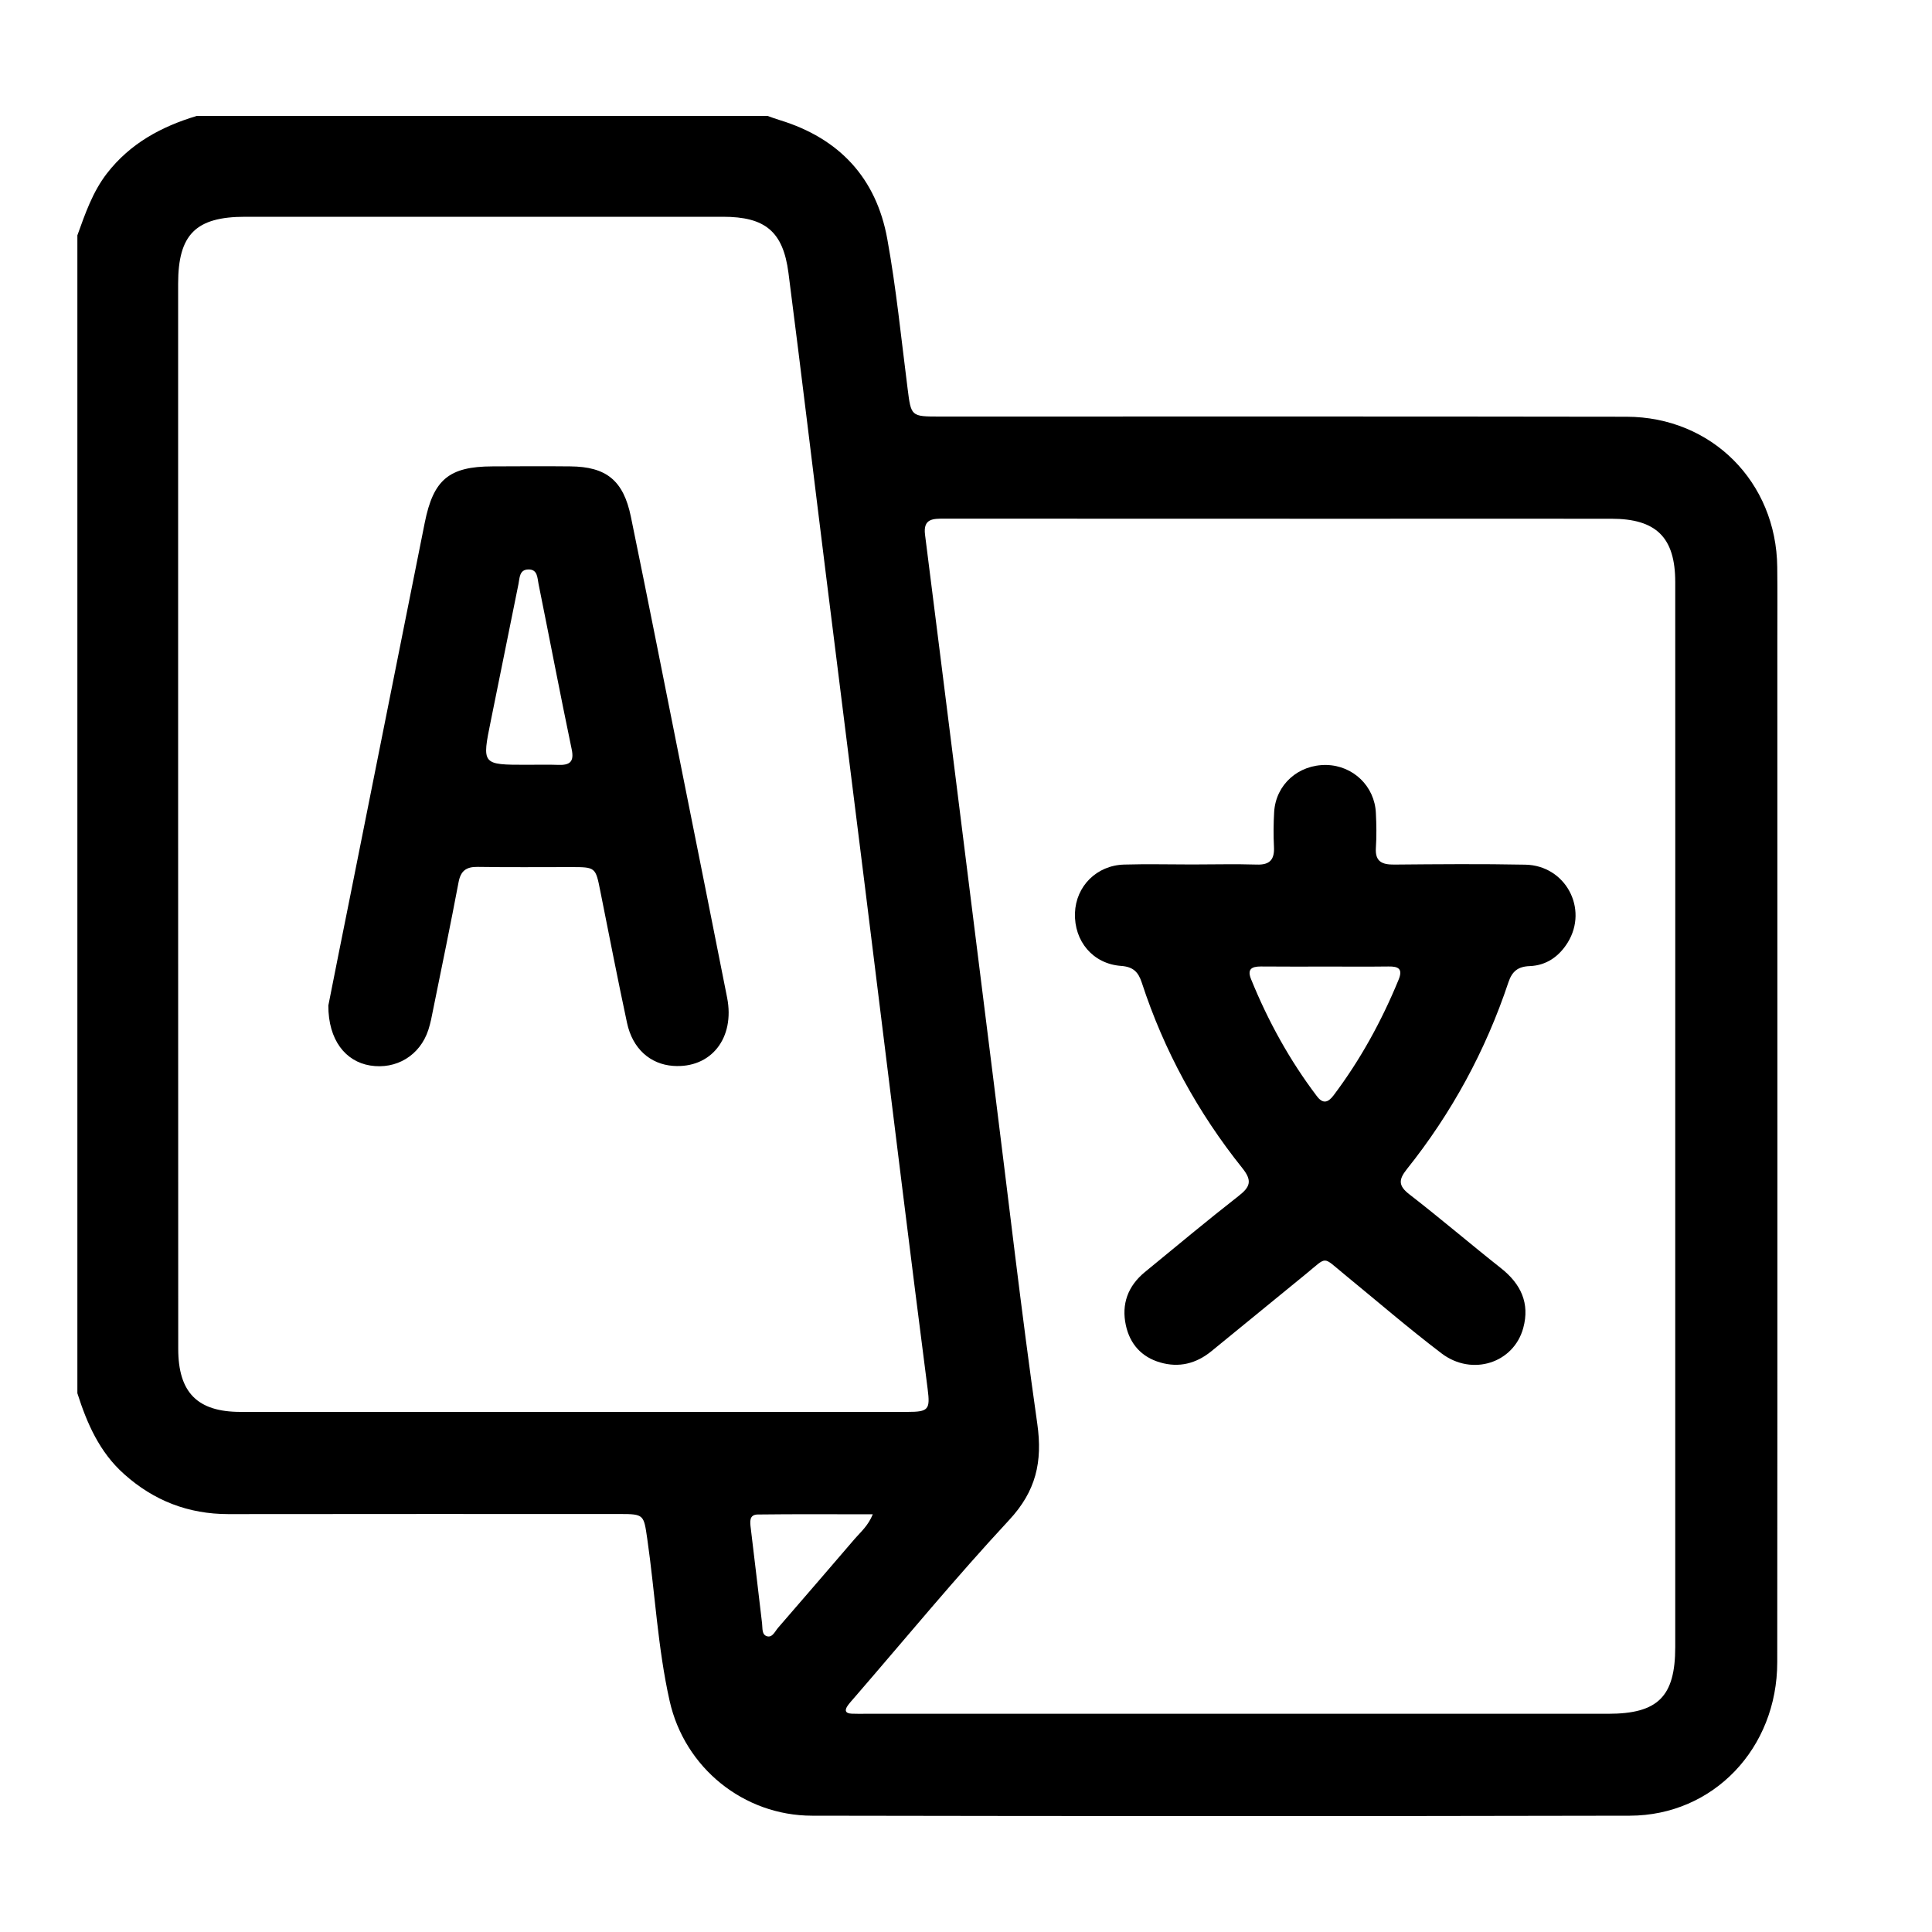
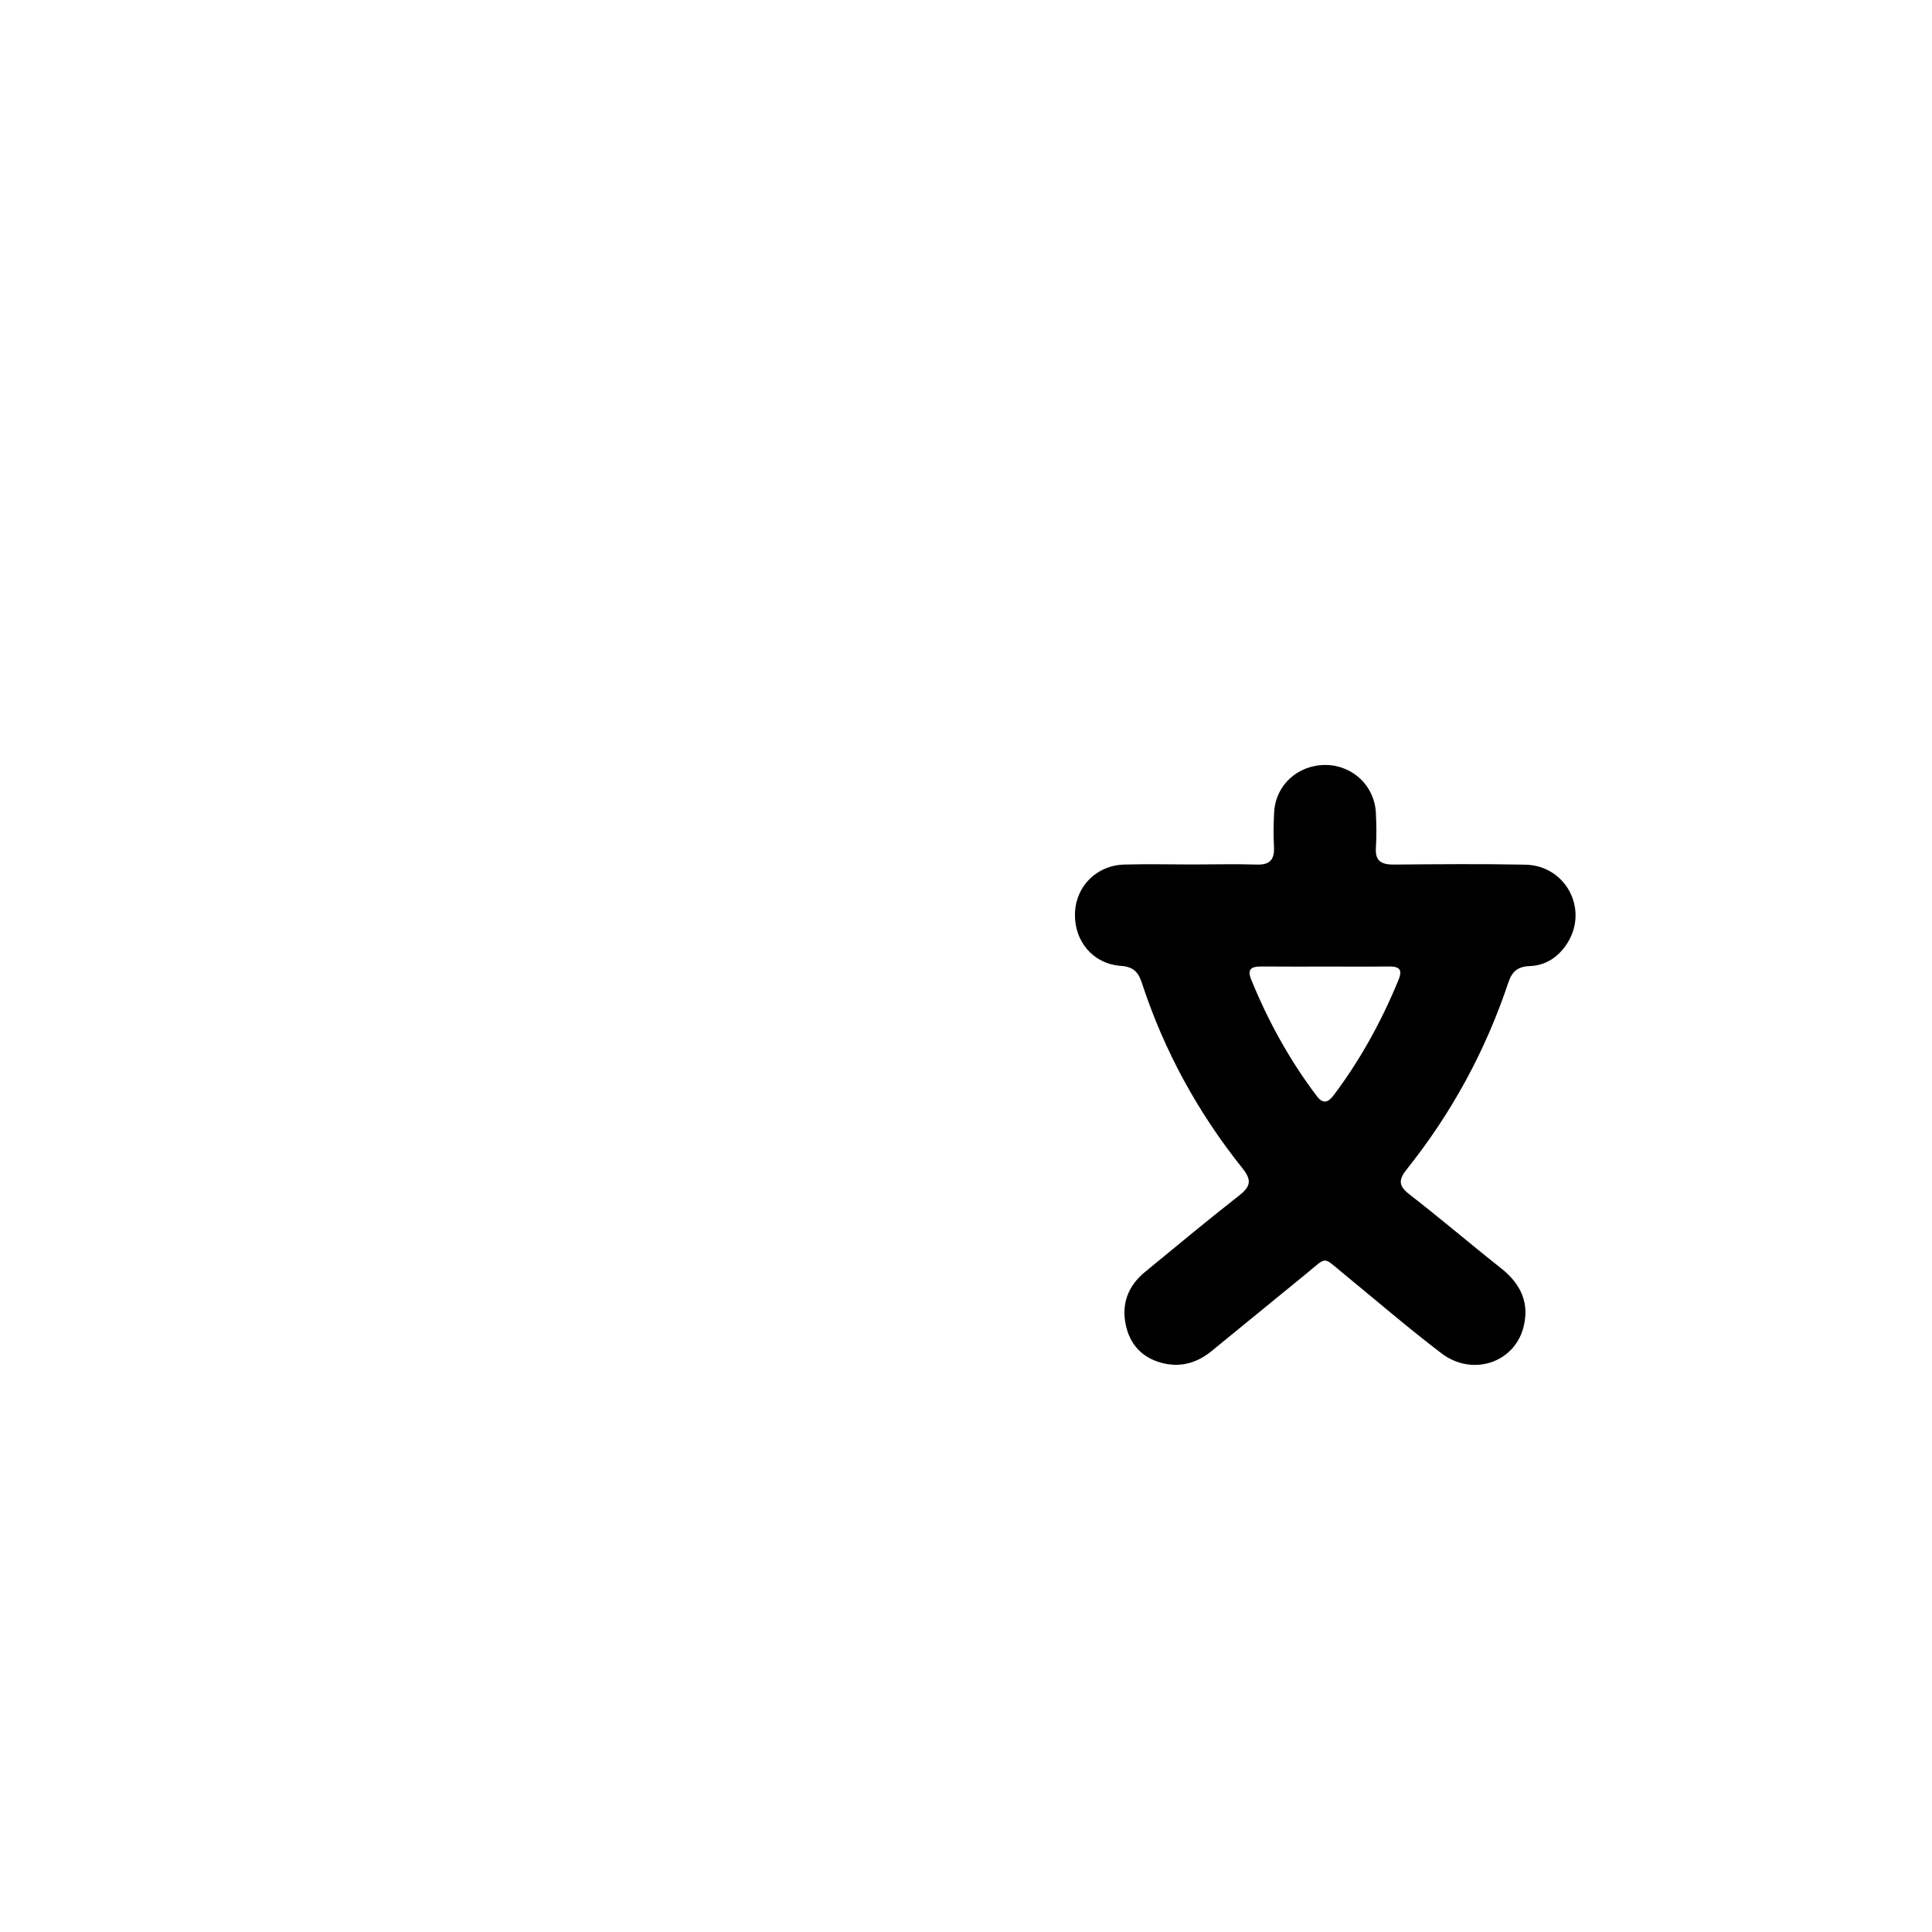
<svg xmlns="http://www.w3.org/2000/svg" viewBox="0 0 20 20" fill="none">
  <g id="root">
-     <path d="M2.037 1.2C4.006 1.2 5.975 1.2 7.945 1.2C7.988 1.215 8.031 1.231 8.074 1.244C8.69 1.433 9.071 1.844 9.185 2.473C9.278 2.985 9.329 3.503 9.395 4.019C9.432 4.311 9.429 4.312 9.728 4.312C12.098 4.312 14.468 4.31 16.838 4.314C17.72 4.316 18.389 4.99 18.398 5.871C18.401 6.123 18.399 6.375 18.399 6.627C18.399 10.153 18.401 13.679 18.398 17.206C18.398 18.098 17.737 18.794 16.872 18.796C14.05 18.802 11.228 18.801 8.406 18.796C7.698 18.795 7.087 18.3 6.932 17.608C6.808 17.055 6.781 16.487 6.7 15.927C6.664 15.681 6.667 15.673 6.417 15.673C5.066 15.673 3.715 15.672 2.364 15.674C1.95 15.674 1.592 15.535 1.285 15.26C1.031 15.034 0.901 14.737 0.801 14.423C0.801 10.427 0.801 6.432 0.801 2.436C0.882 2.212 0.958 1.988 1.107 1.795C1.348 1.484 1.671 1.31 2.037 1.2ZM17.342 11.555C17.342 9.712 17.343 7.869 17.342 6.026C17.342 5.564 17.146 5.37 16.681 5.37C15.754 5.369 14.826 5.37 13.899 5.37C12.526 5.37 11.152 5.37 9.778 5.369C9.661 5.369 9.554 5.366 9.576 5.536C9.683 6.375 9.787 7.215 9.893 8.054C10.025 9.109 10.157 10.164 10.289 11.219C10.437 12.392 10.571 13.568 10.738 14.739C10.794 15.134 10.724 15.437 10.446 15.736C9.893 16.331 9.376 16.959 8.844 17.574C8.822 17.6 8.798 17.625 8.778 17.653C8.74 17.704 8.749 17.738 8.819 17.74C8.864 17.742 8.91 17.741 8.956 17.741C11.52 17.741 14.084 17.741 16.648 17.741C17.163 17.741 17.342 17.563 17.342 17.05C17.342 15.218 17.342 13.387 17.342 11.555ZM1.844 8.432C1.844 10.275 1.844 12.118 1.845 13.962C1.845 14.415 2.043 14.616 2.491 14.616C4.792 14.617 7.093 14.616 9.394 14.616C9.613 14.616 9.63 14.591 9.603 14.379C9.514 13.693 9.429 13.007 9.343 12.32C9.212 11.265 9.082 10.21 8.951 9.155C8.819 8.094 8.685 7.033 8.553 5.972C8.422 4.923 8.297 3.873 8.162 2.824C8.106 2.395 7.92 2.244 7.484 2.244C5.835 2.244 4.187 2.244 2.538 2.244C2.027 2.244 1.844 2.427 1.844 2.937C1.844 4.768 1.844 6.6 1.844 8.432ZM9.035 15.676C8.625 15.676 8.234 15.673 7.843 15.678C7.753 15.68 7.764 15.755 7.772 15.821C7.812 16.149 7.85 16.478 7.889 16.806C7.895 16.856 7.884 16.924 7.942 16.939C7.998 16.953 8.023 16.886 8.056 16.849C8.321 16.543 8.586 16.236 8.85 15.928C8.912 15.857 8.987 15.794 9.035 15.676Z" fill="currentColor" fill-opacity="1" />
    <path d="M12.34 8.949C12.563 8.949 12.787 8.943 13.01 8.95C13.146 8.955 13.195 8.897 13.188 8.766C13.182 8.646 13.183 8.526 13.19 8.406C13.207 8.121 13.441 7.914 13.731 7.919C14.008 7.925 14.231 8.139 14.243 8.417C14.249 8.537 14.251 8.658 14.243 8.778C14.234 8.921 14.309 8.951 14.433 8.95C14.885 8.946 15.338 8.942 15.79 8.951C16.206 8.959 16.445 9.406 16.229 9.757C16.139 9.902 16.008 9.994 15.837 10.001C15.714 10.005 15.653 10.055 15.615 10.169C15.379 10.876 15.028 11.522 14.563 12.104C14.477 12.212 14.475 12.275 14.59 12.364C14.912 12.613 15.22 12.877 15.539 13.129C15.744 13.291 15.838 13.491 15.769 13.746C15.671 14.11 15.24 14.25 14.924 14.011C14.578 13.748 14.248 13.463 13.912 13.188C13.687 13.004 13.744 13.004 13.524 13.184C13.196 13.452 12.868 13.72 12.54 13.988C12.383 14.116 12.205 14.161 12.01 14.104C11.817 14.048 11.697 13.913 11.655 13.72C11.607 13.5 11.676 13.313 11.851 13.169C12.174 12.904 12.495 12.636 12.824 12.379C12.943 12.286 12.964 12.222 12.862 12.094C12.4 11.517 12.05 10.877 11.82 10.173C11.784 10.062 11.731 10.008 11.605 9.999C11.314 9.978 11.118 9.743 11.128 9.451C11.138 9.174 11.352 8.958 11.637 8.95C11.871 8.943 12.106 8.949 12.341 8.949C12.34 8.949 12.34 8.949 12.34 8.949ZM13.72 10.006C13.497 10.006 13.274 10.007 13.051 10.005C12.953 10.005 12.909 10.035 12.952 10.139C13.127 10.57 13.35 10.975 13.631 11.346C13.695 11.432 13.749 11.414 13.806 11.338C14.083 10.97 14.302 10.57 14.477 10.145C14.525 10.03 14.478 10.003 14.373 10.005C14.155 10.008 13.938 10.005 13.72 10.006Z" fill="currentColor" fill-opacity="1" />
-     <path d="M3.399 10.409C3.461 10.095 3.539 9.703 3.618 9.312C3.878 8.011 4.138 6.711 4.397 5.411C4.486 4.966 4.647 4.829 5.097 4.828C5.366 4.827 5.635 4.825 5.904 4.828C6.276 4.831 6.454 4.973 6.531 5.35C6.712 6.229 6.885 7.11 7.061 7.99C7.217 8.769 7.373 9.548 7.527 10.327C7.61 10.747 7.36 11.062 6.968 11.034C6.731 11.017 6.548 10.856 6.491 10.589C6.394 10.137 6.306 9.682 6.215 9.228C6.165 8.976 6.167 8.976 5.906 8.976C5.586 8.976 5.265 8.979 4.945 8.974C4.826 8.972 4.769 9.015 4.747 9.133C4.664 9.571 4.574 10.008 4.485 10.445C4.471 10.518 4.457 10.591 4.434 10.662C4.347 10.927 4.102 11.074 3.831 11.03C3.576 10.988 3.398 10.766 3.399 10.409ZM5.455 7.917C5.563 7.917 5.672 7.914 5.78 7.918C5.897 7.922 5.946 7.888 5.918 7.756C5.799 7.187 5.69 6.615 5.575 6.045C5.562 5.982 5.566 5.893 5.47 5.895C5.375 5.896 5.38 5.984 5.367 6.047C5.271 6.517 5.178 6.987 5.082 7.456C4.988 7.917 4.986 7.917 5.455 7.917Z" fill="currentColor" fill-opacity="1" />
  </g>
</svg>